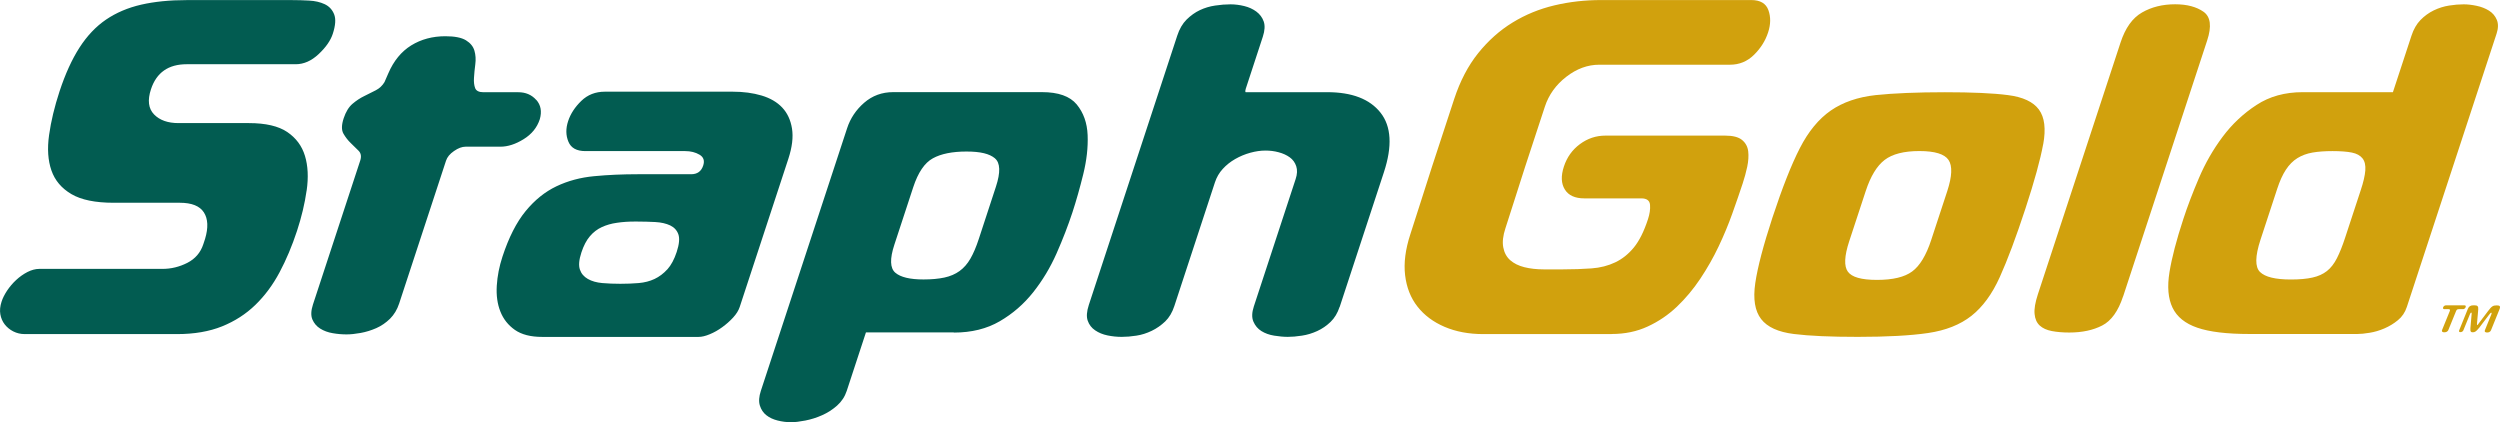
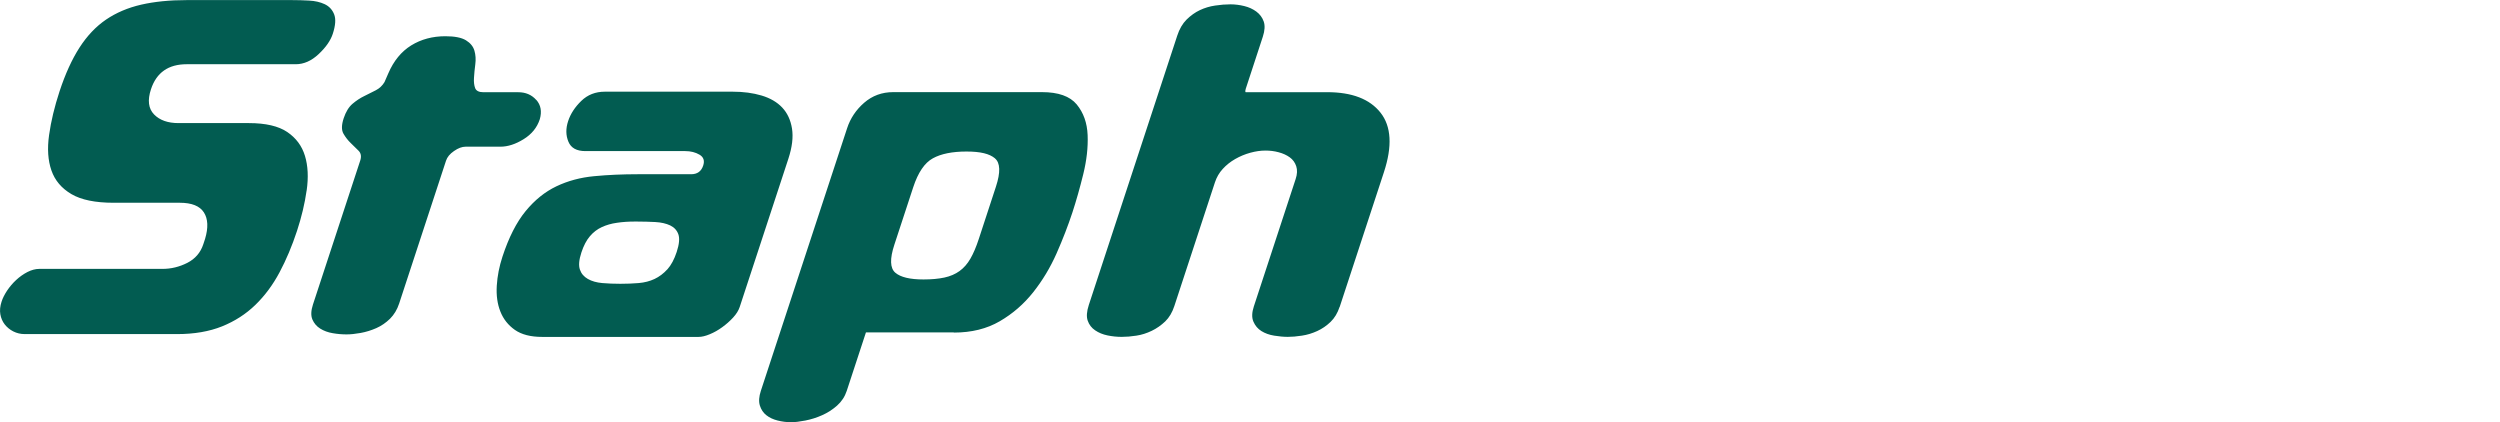
<svg xmlns="http://www.w3.org/2000/svg" id="uuid-185d260c-9cbb-4f2e-999a-500130e59264" viewBox="0 0 513.41 86.73">
  <defs>
    <style>.uuid-0d4f2990-4208-4511-885f-ed6c2ed02b19{fill:#d1a10d;}.uuid-0d4f2990-4208-4511-885f-ed6c2ed02b19,.uuid-f8d9541a-9094-483f-aaec-1e4eb6634081{stroke-width:0px;}.uuid-f8d9541a-9094-483f-aaec-1e4eb6634081{fill:#025c51;}</style>
  </defs>
-   <path class="uuid-0d4f2990-4208-4511-885f-ed6c2ed02b19" d="M481.62,48.77c-.56,1.72-1.13,3.14-1.7,4.26-.57,1.12-1.25,2-2.05,2.63-.8.63-1.79,1.08-2.97,1.34-1.18.27-2.66.4-4.44.4-3.17,0-5.28-.51-6.33-1.54-1.05-1.02-1.02-3.22.08-6.59l3.45-10.51c.52-1.59,1.11-2.89,1.78-3.91s1.46-1.82,2.37-2.38c.91-.56,1.94-.94,3.1-1.14,1.16-.2,2.52-.3,4.11-.3s2.97.1,3.96.3c.99.2,1.72.6,2.19,1.19.47.59.66,1.42.58,2.48-.08,1.06-.39,2.41-.94,4.06l-3.19,9.71ZM512.7,6.94c.37-1.12.39-2.08.05-2.88-.33-.79-.87-1.42-1.61-1.88-.74-.46-1.59-.79-2.55-.99-.96-.2-1.84-.3-2.63-.3-.93,0-1.93.08-3,.25-1.08.17-2.13.5-3.15.99-1.02.5-1.93,1.16-2.73,1.98-.8.83-1.42,1.9-1.85,3.22l-3.81,11.6h-18.54c-3.64,0-6.8.87-9.48,2.63-2.69,1.75-5.01,3.93-6.96,6.54-1.95,2.61-3.57,5.44-4.86,8.47-1.3,3.04-2.37,5.85-3.21,8.43-1.41,4.3-2.36,7.93-2.84,10.9-.48,2.97-.28,5.4.63,7.29.9,1.88,2.6,3.26,5.09,4.11,2.49.86,6.05,1.29,10.68,1.29h22.2c.66,0,1.5-.08,2.51-.25,1.01-.16,2.02-.46,3.02-.89,1-.43,1.93-.99,2.78-1.69.85-.69,1.47-1.6,1.84-2.73l18.42-56.1ZM436.02,60.86l17.25-52.54c.96-2.91.71-4.87-.74-5.9-1.45-1.02-3.4-1.54-5.84-1.54-2.57,0-4.84.56-6.8,1.69-1.96,1.12-3.42,3.17-4.4,6.15l-16.99,51.74c-.54,1.66-.77,2.99-.67,4.01.09,1.03.45,1.82,1.05,2.38.61.56,1.44.94,2.5,1.14,1.06.2,2.25.3,3.57.3,2.64,0,4.9-.48,6.76-1.44,1.87-.96,3.3-2.95,4.3-6M396.61,49.26c-1.04,3.17-2.35,5.34-3.92,6.49-1.57,1.16-3.97,1.73-7.21,1.73s-5.17-.56-5.99-1.68c-.82-1.12-.73-3.21.27-6.25l3.39-10.31c1-3.04,2.29-5.17,3.88-6.39,1.59-1.22,3.97-1.83,7.14-1.83s5.17.61,5.99,1.83c.82,1.22.73,3.35-.26,6.39l-3.29,10.01ZM419.6,29.64c.58-3.17.29-5.55-.88-7.14-1.17-1.59-3.28-2.58-6.36-2.97-3.07-.4-7.39-.59-12.94-.59s-10.56.2-14.22.59c-3.66.4-6.74,1.46-9.22,3.17-2.48,1.72-4.6,4.29-6.36,7.73-1.76,3.43-3.63,8.2-5.63,14.27-1.86,5.69-3.04,10.16-3.52,13.43-.48,3.27-.08,5.73,1.2,7.39,1.27,1.65,3.51,2.67,6.72,3.07,3.2.4,7.58.59,13.13.59,6.02,0,10.82-.26,14.44-.79,3.61-.53,6.57-1.7,8.89-3.52,2.31-1.82,4.26-4.47,5.84-7.98,1.58-3.5,3.34-8.19,5.27-14.08,1.84-5.61,3.05-10.01,3.63-13.18M330.99,68.59c2.71,0,5.17-.51,7.39-1.54,2.22-1.02,4.22-2.38,5.99-4.06,1.77-1.69,3.38-3.6,4.81-5.75,1.43-2.15,2.69-4.36,3.77-6.64,1.08-2.28,2.02-4.54,2.82-6.79.8-2.25,1.51-4.29,2.12-6.15.37-1.12.68-2.26.93-3.42.24-1.16.31-2.21.2-3.17-.12-.96-.54-1.73-1.27-2.33-.73-.6-1.89-.89-3.47-.89h-24.58c-1.92,0-3.66.58-5.23,1.74-1.57,1.16-2.67,2.69-3.3,4.61-.63,1.92-.57,3.49.19,4.71.75,1.22,2.09,1.83,4.01,1.83h11.7c1.12,0,1.72.45,1.79,1.34.07.89-.07,1.87-.42,2.93-.82,2.51-1.79,4.45-2.89,5.8-1.11,1.36-2.39,2.38-3.84,3.07-1.45.69-3.07,1.11-4.87,1.24-1.8.13-3.75.2-5.86.2h-3.97c-1.45,0-2.78-.15-3.97-.45-1.19-.3-2.15-.78-2.9-1.44-.74-.66-1.22-1.54-1.42-2.63-.21-1.09-.06-2.39.44-3.91.74-2.25,1.43-4.41,2.08-6.49.65-2.08,1.3-4.12,1.95-6.1l4.07-12.39c.8-2.44,2.27-4.49,4.4-6.14,2.13-1.65,4.39-2.48,6.76-2.48h26.86c1.92,0,3.56-.68,4.93-2.03,1.37-1.35,2.34-2.89,2.9-4.61.54-1.65.56-3.17.06-4.56-.5-1.39-1.68-2.08-3.53-2.08h-30.83c-3.31,0-6.5.36-9.58,1.09-3.08.73-5.95,1.9-8.59,3.52-2.65,1.62-5,3.72-7.07,6.29-2.07,2.58-3.71,5.72-4.93,9.42l-4.55,13.88c-.74,2.25-1.47,4.53-2.19,6.84-.73,2.31-1.48,4.66-2.26,7.04-1.02,3.11-1.38,5.92-1.08,8.43.3,2.51,1.14,4.66,2.54,6.44,1.4,1.79,3.26,3.17,5.57,4.16,2.32.99,4.96,1.49,7.94,1.49h26.36Z" />
  <path class="uuid-f8d9541a-9094-483f-aaec-1e4eb6634081" d="M275.12,63.04l9.08-27.66c1.76-5.35,1.53-9.43-.69-12.24-2.22-2.81-5.87-4.21-10.96-4.21h-16.75c-.09-.13-.08-.36.03-.69l3.51-10.71c.41-1.25.47-2.3.18-3.12-.29-.83-.8-1.5-1.51-2.03-.72-.53-1.55-.91-2.5-1.14-.95-.23-1.88-.35-2.81-.35-.99,0-2.05.08-3.15.25-1.11.16-2.16.48-3.14.94-.98.46-1.88,1.11-2.72,1.93-.83.83-1.48,1.93-1.93,3.32l-18.16,55.31c-.43,1.32-.51,2.4-.22,3.22.29.83.8,1.49,1.53,1.98.73.5,1.57.84,2.53,1.04.96.2,1.93.3,2.92.3.93,0,1.93-.08,3.01-.25,1.08-.16,2.13-.5,3.15-.99,1.02-.49,1.94-1.14,2.77-1.93.82-.79,1.45-1.85,1.88-3.17l8.33-25.38c.35-1.06.88-1.98,1.61-2.77.72-.79,1.57-1.47,2.55-2.03.98-.56,2.01-.99,3.1-1.29,1.09-.3,2.13-.45,3.12-.45.93,0,1.83.11,2.71.35.88.23,1.64.58,2.28,1.04.64.46,1.08,1.08,1.33,1.83.25.76.21,1.64-.12,2.63l-8.59,26.17c-.41,1.26-.44,2.3-.08,3.12.36.83.9,1.47,1.64,1.93.74.46,1.61.78,2.62.94,1,.16,1.93.25,2.79.25s1.83-.08,2.91-.25c1.08-.16,2.12-.48,3.13-.94,1.01-.46,1.93-1.09,2.75-1.88.82-.79,1.44-1.82,1.85-3.07M204.31,32.51c1.12.93,1.19,2.87.21,5.85l-3.51,10.71c-.54,1.65-1.12,3.01-1.73,4.06-.61,1.06-1.35,1.9-2.22,2.53-.87.63-1.91,1.08-3.12,1.34-1.21.26-2.64.39-4.29.39-2.77,0-4.71-.46-5.79-1.39-1.08-.93-1.15-2.84-.19-5.75l3.87-11.79c1-3.04,2.34-5.02,4.04-5.95,1.69-.93,3.99-1.39,6.9-1.39s4.72.46,5.84,1.39M195.88,68.3c3.63,0,6.78-.78,9.44-2.33,2.66-1.55,4.94-3.53,6.86-5.95,1.91-2.41,3.51-5.07,4.8-7.98,1.28-2.91,2.37-5.72,3.26-8.43.78-2.38,1.52-4.99,2.22-7.83.7-2.84,1-5.52.9-8.03-.1-2.51-.85-4.61-2.24-6.3-1.4-1.69-3.78-2.53-7.15-2.53h-30.53c-2.31,0-4.3.73-5.97,2.18-1.67,1.45-2.84,3.2-3.51,5.25l-17.71,53.92c-.39,1.19-.46,2.19-.2,3.02.26.83.7,1.49,1.33,1.98.63.5,1.4.86,2.32,1.09.92.23,1.83.35,2.76.35.79,0,1.77-.12,2.94-.35,1.17-.23,2.31-.59,3.43-1.09,1.12-.49,2.15-1.16,3.08-1.98.93-.83,1.59-1.83,1.98-3.02l3.94-12h18.04ZM137.05,55.31c-.78.86-1.66,1.52-2.63,1.98-.98.46-2.06.74-3.25.84-1.19.1-2.44.15-3.77.15s-2.56-.05-3.72-.15c-1.16-.1-2.14-.38-2.95-.84-.81-.46-1.36-1.1-1.64-1.93-.29-.83-.19-2,.31-3.52.46-1.39,1.03-2.49,1.74-3.32.7-.83,1.52-1.45,2.45-1.88.93-.43,1.97-.73,3.12-.89,1.14-.17,2.34-.25,3.6-.25h.5c1.32,0,2.58.04,3.78.1,1.2.07,2.21.3,3.04.69.83.4,1.39,1.01,1.68,1.83.29.83.18,2.03-.34,3.62-.5,1.52-1.14,2.71-1.91,3.57M143.45,69.19c.66,0,1.43-.18,2.31-.55.88-.36,1.73-.84,2.55-1.44.82-.59,1.57-1.25,2.24-1.98.67-.73,1.12-1.45,1.36-2.18l9.99-30.43c.78-2.38,1.03-4.44.75-6.2-.28-1.75-.95-3.19-2-4.31-1.05-1.12-2.47-1.95-4.24-2.48-1.78-.53-3.75-.79-5.93-.79h-26.27c-1.92,0-3.53.63-4.83,1.89-1.3,1.26-2.21,2.64-2.71,4.16-.5,1.52-.48,2.93.06,4.22.53,1.29,1.69,1.93,3.48,1.93h20.52c1.12,0,2.1.25,2.93.74.83.49,1.08,1.24.75,2.23-.39,1.19-1.21,1.78-2.47,1.78h-10.9c-3.17,0-6.17.13-9,.4-2.83.26-5.42.96-7.77,2.08-2.35,1.12-4.46,2.82-6.33,5.1-1.87,2.28-3.46,5.4-4.76,9.37-.65,1.98-1.04,3.96-1.16,5.95-.12,1.98.12,3.75.74,5.3.61,1.55,1.61,2.81,2.98,3.77,1.37.96,3.25,1.44,5.62,1.44h32.12ZM110.12,20.52c-.94-1.06-2.17-1.58-3.69-1.58h-7.14c-.93,0-1.49-.28-1.71-.84-.21-.56-.3-1.27-.24-2.13.05-.86.14-1.78.27-2.78.13-.99.07-1.92-.18-2.78-.25-.86-.82-1.57-1.73-2.13-.91-.56-2.32-.84-4.24-.84-2.64,0-4.98.63-7.01,1.88-2.03,1.26-3.6,3.17-4.71,5.75l-.78,1.79c-.44.73-1.03,1.29-1.79,1.68-.76.4-1.55.79-2.37,1.19-.82.39-1.63.93-2.4,1.58-.78.66-1.38,1.65-1.82,2.97-.46,1.39-.47,2.44-.05,3.17.42.73.92,1.37,1.5,1.93.57.56,1.11,1.09,1.61,1.58.5.5.61,1.18.33,2.03l-9.7,29.54c-.41,1.26-.45,2.28-.12,3.07.34.79.87,1.42,1.61,1.88.74.46,1.59.78,2.56.94.97.17,1.92.25,2.84.25.86,0,1.83-.1,2.92-.3,1.09-.2,2.15-.53,3.2-.99,1.04-.46,1.98-1.11,2.82-1.93.83-.83,1.46-1.87,1.87-3.12l9.63-29.34c.24-.73.78-1.39,1.64-1.98.86-.6,1.65-.89,2.38-.89h7.14c1.52,0,3.11-.51,4.77-1.54,1.66-1.02,2.77-2.39,3.33-4.11.45-1.59.21-2.91-.73-3.97M62.98,39.11c.38-2.68.27-5.04-.35-7.09-.62-2.05-1.83-3.68-3.64-4.91-1.81-1.22-4.44-1.83-7.87-1.83h-14.47c-2.18,0-3.85-.59-5.01-1.78-1.16-1.19-1.38-2.91-.64-5.16,1.13-3.44,3.58-5.15,7.34-5.15h22.4c1.65,0,3.22-.69,4.7-2.08,1.48-1.39,2.45-2.78,2.9-4.16.56-1.72.66-3.05.28-4.01-.38-.96-1.03-1.65-1.94-2.08-.92-.43-1.99-.68-3.22-.74-1.23-.07-2.38-.1-3.44-.1h-21.71c-3.5,0-6.61.32-9.33.94-2.72.63-5.12,1.65-7.21,3.07-2.08,1.42-3.9,3.34-5.45,5.75-1.55,2.41-2.91,5.4-4.09,8.97-1.04,3.17-1.76,6.16-2.15,8.97-.4,2.81-.23,5.24.48,7.28.71,2.05,2.08,3.67,4.1,4.86,2.02,1.19,4.92,1.78,8.68,1.78h13.58c2.45,0,4.1.66,4.95,1.98.85,1.32.93,3.14.24,5.45l-.36,1.09c-.56,1.72-1.66,2.99-3.28,3.82-1.63.83-3.33,1.24-5.11,1.24H8.08c-.79,0-1.61.22-2.44.64-.83.43-1.61.98-2.32,1.64-.71.66-1.33,1.39-1.86,2.18-.52.79-.91,1.55-1.14,2.28-.3.93-.39,1.78-.25,2.58.14.79.44,1.49.9,2.08.46.59,1.05,1.08,1.76,1.44.71.36,1.49.55,2.35.55h31.32c3.5,0,6.57-.53,9.19-1.58,2.63-1.06,4.91-2.53,6.85-4.41,1.94-1.88,3.6-4.12,4.97-6.69,1.37-2.57,2.57-5.42,3.59-8.52.93-2.84,1.59-5.6,1.97-8.28" />
-   <path class="uuid-0d4f2990-4208-4511-885f-ed6c2ed02b19" d="M505.83,63.49h-.87c-.32,0-.46.11-.58.41l-1.56,3.83c-.19.47-.61.51-.85.51-.22,0-.62-.05-.44-.51l1.56-3.83c.12-.29.04-.41-.26-.41h-.89c-.19,0-.29-.17-.2-.4.09-.22.33-.38.53-.38h3.86c.25,0,.3.17.21.4-.09.22-.31.38-.51.38Z" />
-   <path class="uuid-0d4f2990-4208-4511-885f-ed6c2ed02b19" d="M509.02,67.43c-.5.66-.82.81-1.2.81-.32,0-.55-.08-.49-.82l.24-2.76c.03-.29.06-.46-.07-.46-.13,0-.24.24-.33.48l-1.28,3.15c-.09.23-.35.38-.59.38s-.39-.11-.28-.36l1.8-4.45c.2-.5.58-.7,1.1-.7h.26c.58,0,.82.18.76.86l-.23,2.62c-.03.4-.05.58.02.58s.2-.18.49-.58l1.73-2.29c.74-.99,1.03-1.17,1.71-1.17h.13c.46,0,.8.1.53.76l-1.74,4.29c-.19.47-.57.51-.8.51-.25,0-.64-.05-.46-.5l1.29-3.17c.11-.26.12-.39.01-.39-.14,0-.29.21-.58.58l-2,2.64Z" />
</svg>